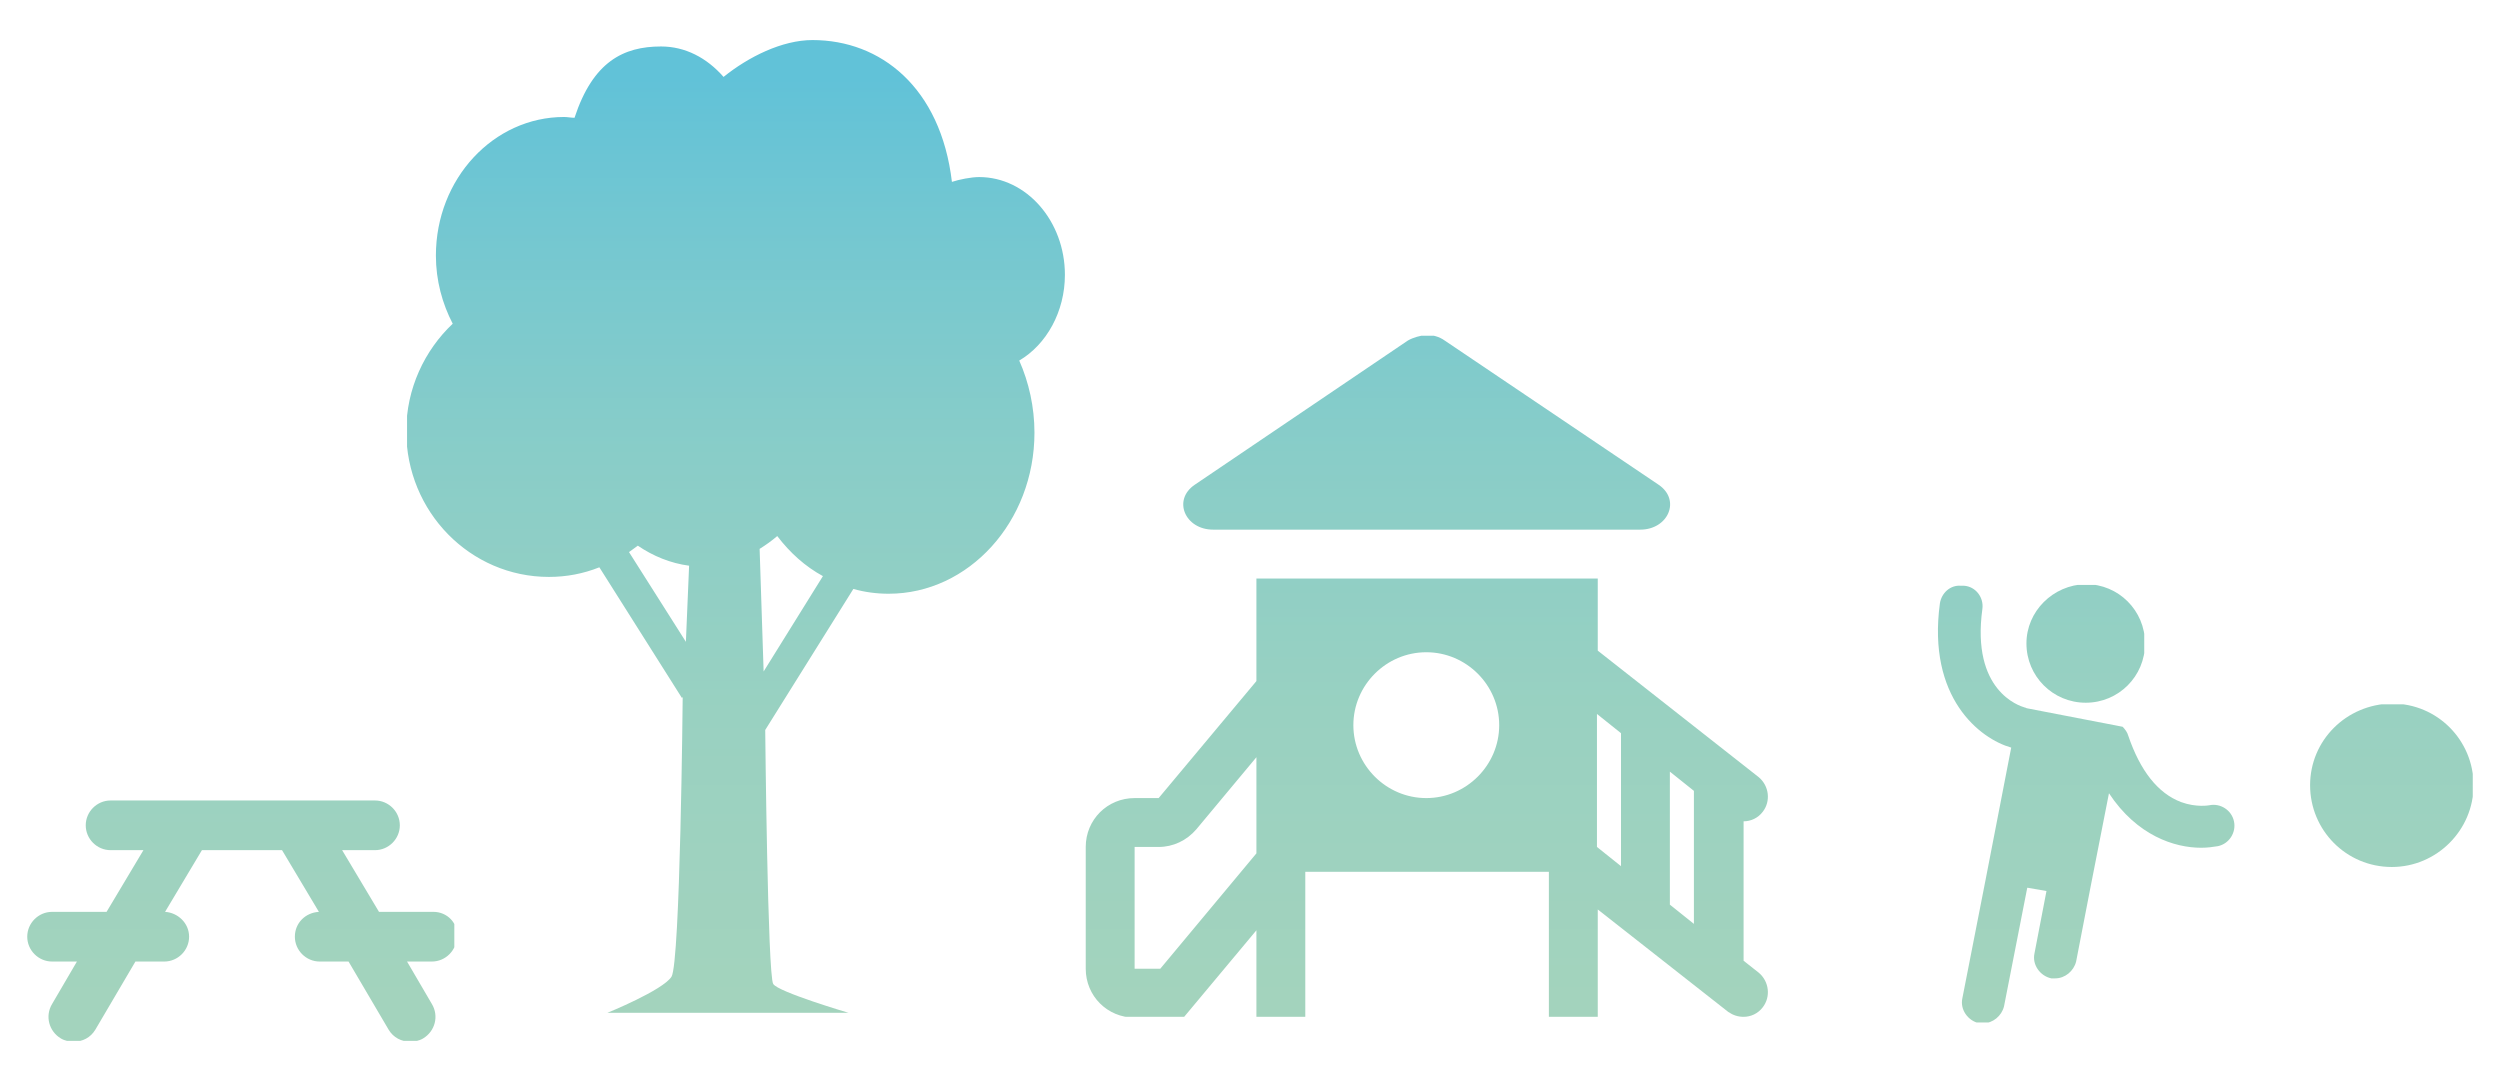
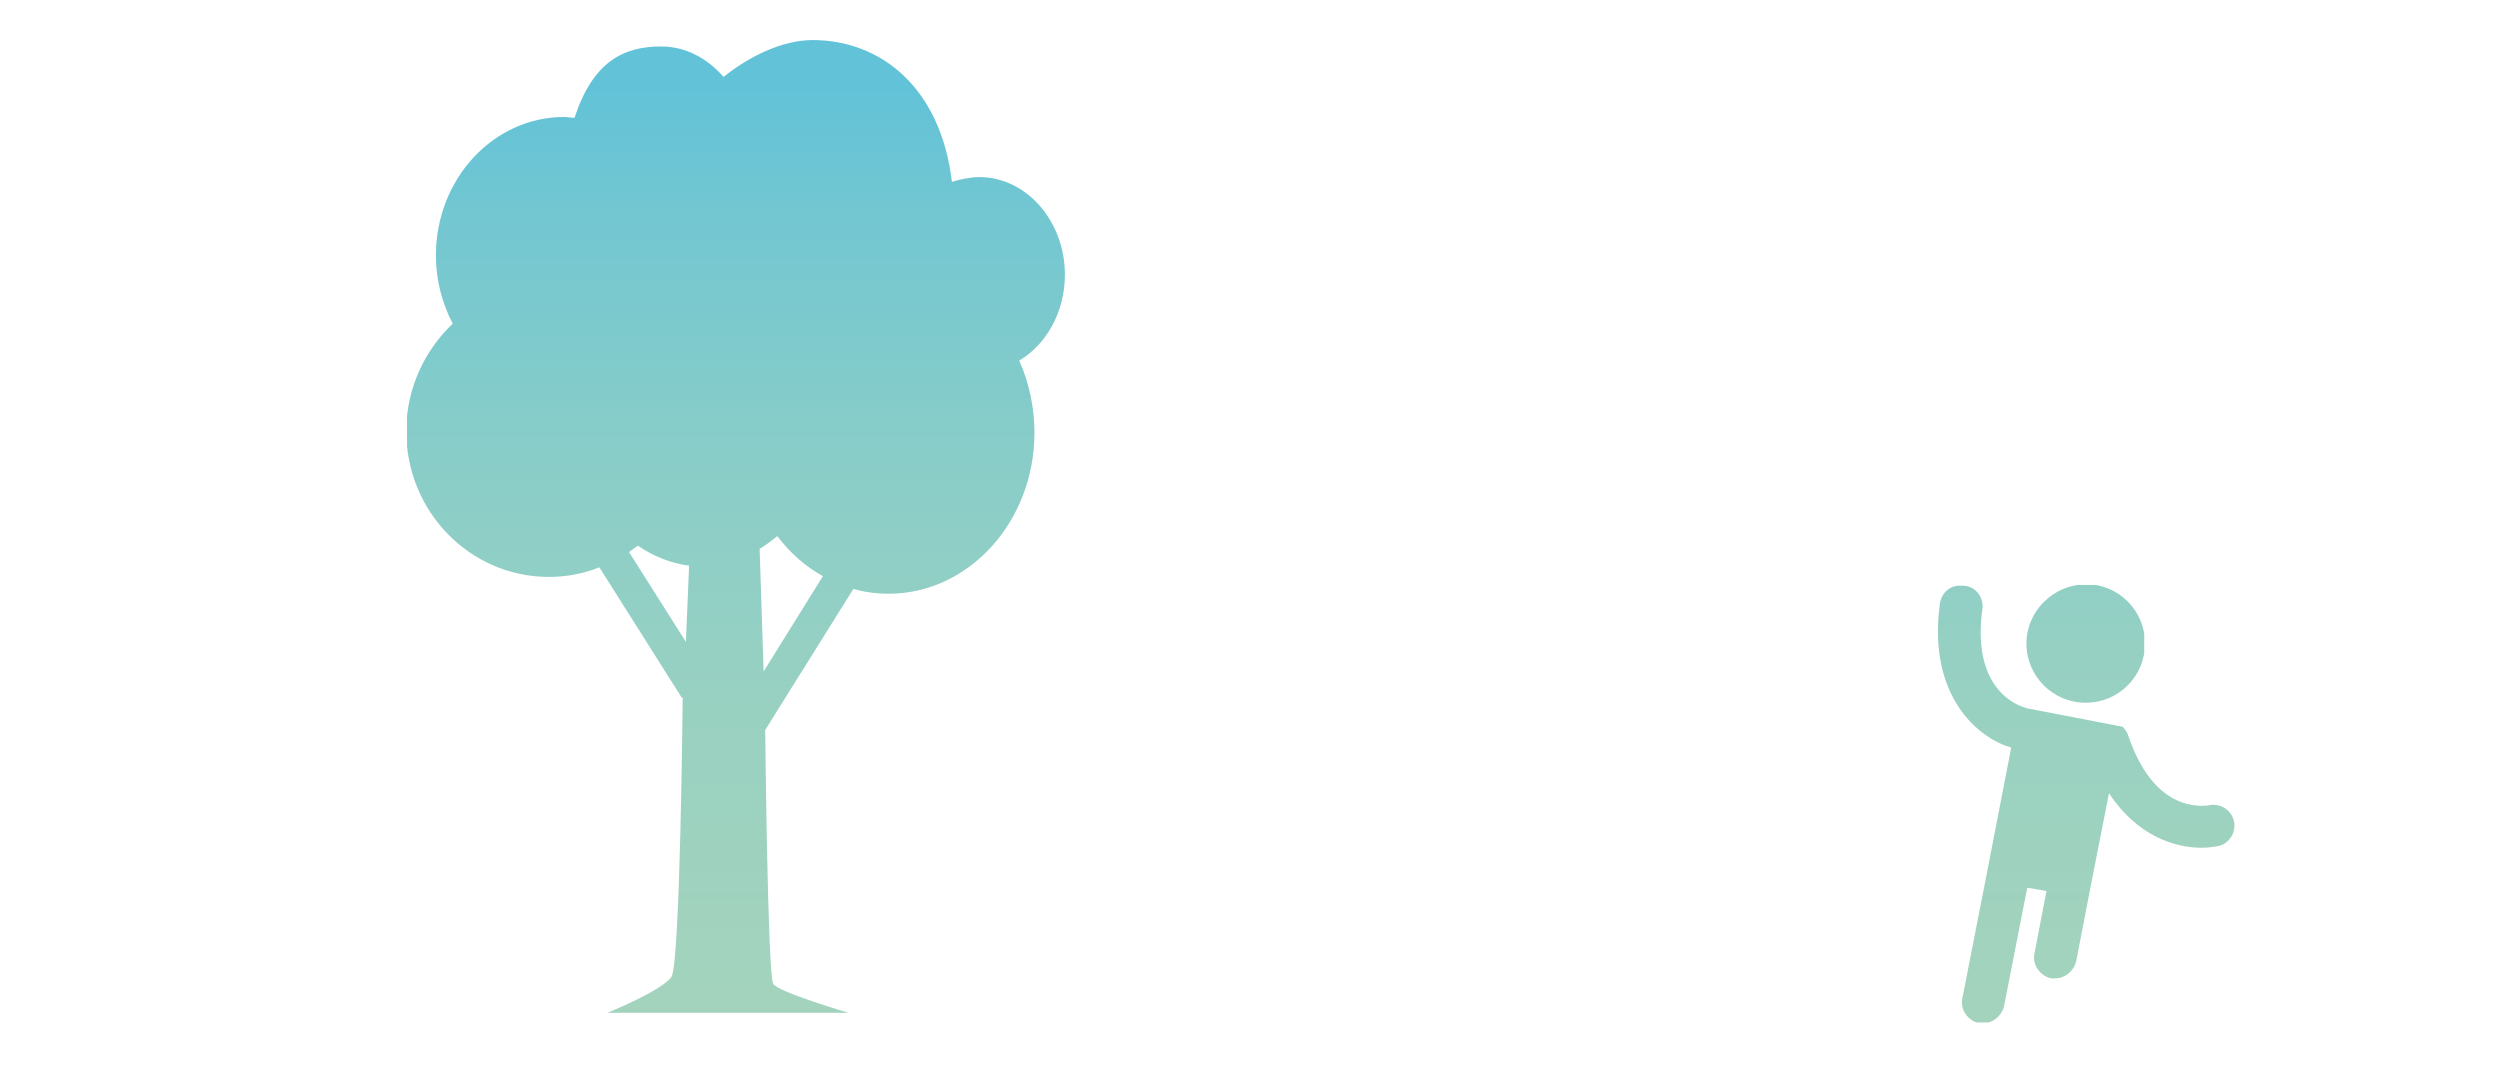
<svg xmlns="http://www.w3.org/2000/svg" xmlns:xlink="http://www.w3.org/1999/xlink" version="1.1" id="Calque_1" x="0px" y="0px" viewBox="0 0 312 135" style="enable-background:new 0 0 312 135;" xml:space="preserve">
  <style type="text/css">
	
		.st0{clip-path:url(#SVGID_00000145752381807608178370000001390275326007437981_);fill:url(#SVGID_00000157294240495961496820000015201958637371558058_);}
	
		.st1{clip-path:url(#SVGID_00000033344479111328649610000015044016437176005298_);fill:url(#SVGID_00000090271523265912411100000004153903257498327191_);}
	
		.st2{clip-path:url(#SVGID_00000087374136739116722280000004410469561337157025_);fill:url(#SVGID_00000132046938672291697760000000112037290985202561_);}
	
		.st3{clip-path:url(#SVGID_00000134944957650067244210000012395536925270204546_);fill:url(#SVGID_00000102534870939143586040000011894654400217609381_);}
	
		.st4{clip-path:url(#SVGID_00000131342005991245529180000014377972895890009015_);fill:url(#SVGID_00000178889691733696713630000016062910844128012728_);}
	
		.st5{clip-path:url(#SVGID_00000067237552676175596220000015142923316749947819_);fill:url(#SVGID_00000101063213320121047100000012521820926949604538_);}
	
		.st6{clip-path:url(#SVGID_00000173142227638985011520000010546957869950394537_);fill:url(#SVGID_00000123414391327858722070000005175360487785788092_);}
</style>
  <g>
    <defs>
      <path id="SVGID_1_" d="M78.5,68.9c0.4-0.3,0.7-0.5,1.1-0.8c1.9,1.3,4.1,2.2,6.4,2.5l-0.4,9.5L78.5,68.9z M94.8,68.5    c0.8-0.5,1.5-1,2.2-1.6c1.6,2.1,3.5,3.8,5.7,5l-7.4,11.9L94.8,68.5z M90.3,9.6c-2.1-2.4-4.8-3.8-7.8-3.8c-4.7,0-8.5,1.9-10.8,8.9    c-0.4,0-0.9-0.1-1.3-0.1c-8.8,0-16,7.7-16,17.3c0,3.1,0.8,6,2.1,8.5c-3.5,3.3-5.8,8.1-5.8,13.4c0,10.1,8,18.2,17.8,18.2    c2.2,0,4.3-0.4,6.3-1.2l10.3,16.3l0.1-0.1c0,0-0.3,33.2-1.4,34.9c-1.1,1.7-8,4.5-8,4.5l30.1,0c0,0-8.8-2.6-9.4-3.6    c-0.7-1-1-31.7-1-31.7l11-17.6c1.4,0.4,2.9,0.6,4.4,0.6c10,0,18.2-9,18.2-20.1c0-3.2-0.7-6.3-1.9-9c3.4-2,5.7-6.1,5.7-10.7    c0-6.7-4.8-12.2-10.7-12.2c-1,0-2.5,0.3-3.4,0.6C117.4,10.9,109.9,5,101.4,5C97.6,5,93.4,7.1,90.3,9.6" />
    </defs>
    <clipPath id="SVGID_00000070080261295753207060000007033282308173823141_">
      <use xlink:href="#SVGID_1_" style="overflow:visible;" />
    </clipPath>
    <linearGradient id="SVGID_00000034804600549706130600000010626535408873490565_" gradientUnits="userSpaceOnUse" x1="-547.457" y1="162.548" x2="-543.506" y2="162.548" gradientTransform="matrix(0 41.352 41.352 0 -6629.893 22648.055)">
      <stop offset="0" style="stop-color:#61C2D8" />
      <stop offset="0.11" style="stop-color:#73C7D1" />
      <stop offset="0.29" style="stop-color:#89CDC8" />
      <stop offset="0.486" style="stop-color:#99D1C1" />
      <stop offset="0.706" style="stop-color:#A3D3BD" />
      <stop offset="1" style="stop-color:#A6D4BC" />
    </linearGradient>
    <rect x="50.8" y="5" style="clip-path:url(#SVGID_00000070080261295753207060000007033282308173823141_);fill:url(#SVGID_00000034804600549706130600000010626535408873490565_);" width="82.1" height="121.4" />
  </g>
  <g>
    <defs>
      <path id="SVGID_00000149362500741006930050000011148336020805992100_" d="M288.3,98c0,5.6,4.5,10.2,10.2,10.2    c5.6,0,10.2-4.6,10.2-10.2c0-5.6-4.5-10.2-10.2-10.2C292.8,87.9,288.3,92.4,288.3,98" />
    </defs>
    <clipPath id="SVGID_00000086692549749593761380000008708800499595195832_">
      <use xlink:href="#SVGID_00000149362500741006930050000011148336020805992100_" style="overflow:visible;" />
    </clipPath>
    <linearGradient id="SVGID_00000128467786419914145720000014963084381854710437_" gradientUnits="userSpaceOnUse" x1="-547.457" y1="166.279" x2="-543.506" y2="166.279" gradientTransform="matrix(0 41.352 41.352 0 -6577.604 22648.055)">
      <stop offset="0" style="stop-color:#61C2D8" />
      <stop offset="0.11" style="stop-color:#73C7D1" />
      <stop offset="0.29" style="stop-color:#89CDC8" />
      <stop offset="0.486" style="stop-color:#99D1C1" />
      <stop offset="0.706" style="stop-color:#A3D3BD" />
      <stop offset="1" style="stop-color:#A6D4BC" />
    </linearGradient>
-     <rect x="288.3" y="87.9" style="clip-path:url(#SVGID_00000086692549749593761380000008708800499595195832_);fill:url(#SVGID_00000128467786419914145720000014963084381854710437_);" width="20.3" height="20.3" />
  </g>
  <g>
    <defs>
      <path id="SVGID_00000013174862114358141130000016837556826799803579_" d="M252.9,80.3c0,4.1,3.3,7.4,7.4,7.4    c4.1,0,7.4-3.3,7.4-7.4c0-4.1-3.3-7.4-7.4-7.4C256.2,73,252.9,76.3,252.9,80.3" />
    </defs>
    <clipPath id="SVGID_00000108287160353588087180000006338661643513186710_">
      <use xlink:href="#SVGID_00000013174862114358141130000016837556826799803579_" style="overflow:visible;" />
    </clipPath>
    <linearGradient id="SVGID_00000026153543576359513890000003278444932354716038_" gradientUnits="userSpaceOnUse" x1="-547.457" y1="165.59" x2="-543.506" y2="165.59" gradientTransform="matrix(0 41.352 41.352 0 -6587.26 22648.055)">
      <stop offset="0" style="stop-color:#61C2D8" />
      <stop offset="0.11" style="stop-color:#73C7D1" />
      <stop offset="0.29" style="stop-color:#89CDC8" />
      <stop offset="0.486" style="stop-color:#99D1C1" />
      <stop offset="0.706" style="stop-color:#A3D3BD" />
      <stop offset="1" style="stop-color:#A6D4BC" />
    </linearGradient>
    <rect x="252.9" y="73" style="clip-path:url(#SVGID_00000108287160353588087180000006338661643513186710_);fill:url(#SVGID_00000026153543576359513890000003278444932354716038_);" width="14.7" height="14.7" />
  </g>
  <g>
    <defs>
      <path id="SVGID_00000029732174499309852420000004735582921448797319_" d="M242.1,75.3c-1.6,11.8,5,16.9,8.9,18l-3.2,16.5h0    l-2.9,14.8c-0.3,1.4,0.7,2.8,2.1,3.1c0.2,0,0.3,0,0.5,0c1.2,0,2.3-0.9,2.6-2.1l2.9-14.8l0.1,0l2.3,0.4l0,0l-1.5,7.8    c-0.3,1.4,0.7,2.8,2.1,3.1c0.2,0,0.3,0,0.5,0c1.2,0,2.3-0.9,2.6-2.1l1.8-9.3l2.2-11.2l0.1-0.5c3.5,5.3,8.2,6.8,11.5,6.8    c0.8,0,1.5-0.1,2.1-0.2c1.4-0.3,2.3-1.7,2-3.1c-0.3-1.4-1.7-2.3-3.1-2c0,0-1.6,0.3-3.5-0.4c-2.9-1.1-5.1-3.9-6.6-8.3    c-0.1-0.4-0.4-0.8-0.7-1.1L253,88.4c-0.1,0-0.2-0.1-0.3-0.1c-0.7-0.2-6.7-2.1-5.3-12.3c0.2-1.4-0.8-2.8-2.3-2.9    c-0.1,0-0.2,0-0.4,0C243.4,73,242.3,74,242.1,75.3" />
    </defs>
    <clipPath id="SVGID_00000173122469678022234930000016167640168327654317_">
      <use xlink:href="#SVGID_00000029732174499309852420000004735582921448797319_" style="overflow:visible;" />
    </clipPath>
    <linearGradient id="SVGID_00000147217029763609922480000011850555507807406211_" gradientUnits="userSpaceOnUse" x1="-547.457" y1="165.578" x2="-543.506" y2="165.578" gradientTransform="matrix(0 41.352 41.352 0 -6587.238 22648.055)">
      <stop offset="0" style="stop-color:#61C2D8" />
      <stop offset="0.11" style="stop-color:#73C7D1" />
      <stop offset="0.29" style="stop-color:#89CDC8" />
      <stop offset="0.486" style="stop-color:#99D1C1" />
      <stop offset="0.706" style="stop-color:#A3D3BD" />
      <stop offset="1" style="stop-color:#A6D4BC" />
    </linearGradient>
    <rect x="240.6" y="73" style="clip-path:url(#SVGID_00000173122469678022234930000016167640168327654317_);fill:url(#SVGID_00000147217029763609922480000011850555507807406211_);" width="38.5" height="54.6" />
  </g>
  <g>
    <defs>
      <path id="SVGID_00000165949336005717055740000009571642703108196525_" d="M175.7,42.5l-26.6,18c-2.8,1.9-1.2,5.6,2.3,5.6h53.3    c3.5,0,5.1-3.7,2.3-5.6l-26.7-18c-0.7-0.5-1.5-0.7-2.3-0.7C177.2,41.9,176.4,42.1,175.7,42.5" />
    </defs>
    <clipPath id="SVGID_00000005241842119982459370000012761987566727382172_">
      <use xlink:href="#SVGID_00000165949336005717055740000009571642703108196525_" style="overflow:visible;" />
    </clipPath>
    <linearGradient id="SVGID_00000158745588825656818760000001322513764940685962_" gradientUnits="userSpaceOnUse" x1="-547.457" y1="164.104" x2="-543.506" y2="164.104" gradientTransform="matrix(0 41.352 41.352 0 -6608.077 22648.055)">
      <stop offset="0" style="stop-color:#61C2D8" />
      <stop offset="0.11" style="stop-color:#73C7D1" />
      <stop offset="0.29" style="stop-color:#89CDC8" />
      <stop offset="0.486" style="stop-color:#99D1C1" />
      <stop offset="0.706" style="stop-color:#A3D3BD" />
      <stop offset="1" style="stop-color:#A6D4BC" />
    </linearGradient>
-     <rect x="146.3" y="41.9" style="clip-path:url(#SVGID_00000005241842119982459370000012761987566727382172_);fill:url(#SVGID_00000158745588825656818760000001322513764940685962_);" width="63.5" height="24.3" />
  </g>
  <g>
    <defs>
      <path id="SVGID_00000029009711285094231660000016060748929720626310_" d="M208.4,112.9V96.3l3,2.4v16.6L208.4,112.9z M141.6,105.7    h3c1.8,0,3.5-0.8,4.7-2.2l7.5-9v12l-12,14.4h-3.2V105.7z M199.3,105.7V89.1l3,2.4v16.6L199.3,105.7z M168.9,90.5    c0-5,4.1-9.1,9.1-9.1c5,0,9.1,4.1,9.1,9.1c0,5-4.1,9.1-9.1,9.1C173,99.6,168.9,95.5,168.9,90.5 M156.8,72.2V85l-12.2,14.6h-3    c-3.4,0-6.1,2.7-6.1,6.1v15.2c0,3.4,2.7,6.1,6.1,6.1h6.1l9.1-10.9v10.9h6.1v-18.2h30.4v18.2h6.1v-13.5l16.3,12.8    c0.6,0.4,1.2,0.6,1.9,0.6c0.9,0,1.8-0.4,2.4-1.2c1-1.3,0.8-3.2-0.5-4.3l-1.9-1.5v-17.4c0.9,0,1.8-0.4,2.4-1.2    c1-1.3,0.8-3.2-0.5-4.3l-20.1-15.8v-9.2H156.8z" />
    </defs>
    <clipPath id="SVGID_00000062902507181174827250000011148820831649008011_">
      <use xlink:href="#SVGID_00000029009711285094231660000016060748929720626310_" style="overflow:visible;" />
    </clipPath>
    <linearGradient id="SVGID_00000016067121547241415290000012486706020011945151_" gradientUnits="userSpaceOnUse" x1="-547.457" y1="164.109" x2="-543.506" y2="164.109" gradientTransform="matrix(0 41.352 41.352 0 -6608.077 22648.055)">
      <stop offset="0" style="stop-color:#61C2D8" />
      <stop offset="0.11" style="stop-color:#73C7D1" />
      <stop offset="0.29" style="stop-color:#89CDC8" />
      <stop offset="0.486" style="stop-color:#99D1C1" />
      <stop offset="0.706" style="stop-color:#A3D3BD" />
      <stop offset="1" style="stop-color:#A6D4BC" />
    </linearGradient>
-     <rect x="135.5" y="72.2" style="clip-path:url(#SVGID_00000062902507181174827250000011148820831649008011_);fill:url(#SVGID_00000016067121547241415290000012486706020011945151_);" width="85.5" height="54.7" />
  </g>
  <g>
    <defs>
-       <path id="SVGID_00000075159915785544733740000005504197002491581111_" d="M13.8,99.9c-1.7,0-3.1,1.4-3.1,3.1    c0,1.7,1.4,3.1,3.1,3.1h4.1l-4.6,7.7H6.5c-1.7,0-3.1,1.4-3.1,3.1c0,1.7,1.4,3.1,3.1,3.1h3.1l-3.1,5.3c-0.9,1.5-0.4,3.4,1.1,4.3    c0.5,0.3,1.1,0.4,1.6,0.4c1.1,0,2.1-0.5,2.7-1.5l5-8.5h3.6c1.7,0,3.1-1.4,3.1-3.1c0-1.7-1.4-3-3-3.1l4.6-7.7h10l4.6,7.7    c-1.7,0.1-3,1.4-3,3.1c0,1.7,1.4,3.1,3.1,3.1h3.6l5,8.5c0.6,1,1.6,1.5,2.7,1.5c0.5,0,1.1-0.1,1.6-0.4c1.5-0.9,2-2.8,1.1-4.3    l-3.1-5.3h3.1c1.7,0,3.1-1.4,3.1-3.1c0.2-1.7-1.2-3.1-2.9-3.1h-6.8l-4.6-7.7h4.1c1.7,0,3.1-1.4,3.1-3.1c0-1.7-1.4-3.1-3.1-3.1    H13.8z" />
+       <path id="SVGID_00000075159915785544733740000005504197002491581111_" d="M13.8,99.9c-1.7,0-3.1,1.4-3.1,3.1    c0,1.7,1.4,3.1,3.1,3.1h4.1l-4.6,7.7H6.5c-1.7,0-3.1,1.4-3.1,3.1h3.1l-3.1,5.3c-0.9,1.5-0.4,3.4,1.1,4.3    c0.5,0.3,1.1,0.4,1.6,0.4c1.1,0,2.1-0.5,2.7-1.5l5-8.5h3.6c1.7,0,3.1-1.4,3.1-3.1c0-1.7-1.4-3-3-3.1l4.6-7.7h10l4.6,7.7    c-1.7,0.1-3,1.4-3,3.1c0,1.7,1.4,3.1,3.1,3.1h3.6l5,8.5c0.6,1,1.6,1.5,2.7,1.5c0.5,0,1.1-0.1,1.6-0.4c1.5-0.9,2-2.8,1.1-4.3    l-3.1-5.3h3.1c1.7,0,3.1-1.4,3.1-3.1c0.2-1.7-1.2-3.1-2.9-3.1h-6.8l-4.6-7.7h4.1c1.7,0,3.1-1.4,3.1-3.1c0-1.7-1.4-3.1-3.1-3.1    H13.8z" />
    </defs>
    <clipPath id="SVGID_00000124882529047938815350000003823365262687875754_">
      <use xlink:href="#SVGID_00000075159915785544733740000005504197002491581111_" style="overflow:visible;" />
    </clipPath>
    <linearGradient id="SVGID_00000052066410415654687330000011379926898264988092_" gradientUnits="userSpaceOnUse" x1="-547.457" y1="161.433" x2="-543.506" y2="161.433" gradientTransform="matrix(0 41.352 41.352 0 -6645.539 22648.055)">
      <stop offset="0" style="stop-color:#61C2D8" />
      <stop offset="0.11" style="stop-color:#73C7D1" />
      <stop offset="0.29" style="stop-color:#89CDC8" />
      <stop offset="0.486" style="stop-color:#99D1C1" />
      <stop offset="0.706" style="stop-color:#A3D3BD" />
      <stop offset="1" style="stop-color:#A6D4BC" />
    </linearGradient>
-     <rect x="3.4" y="99.9" style="clip-path:url(#SVGID_00000124882529047938815350000003823365262687875754_);fill:url(#SVGID_00000052066410415654687330000011379926898264988092_);" width="53.3" height="30" />
  </g>
</svg>